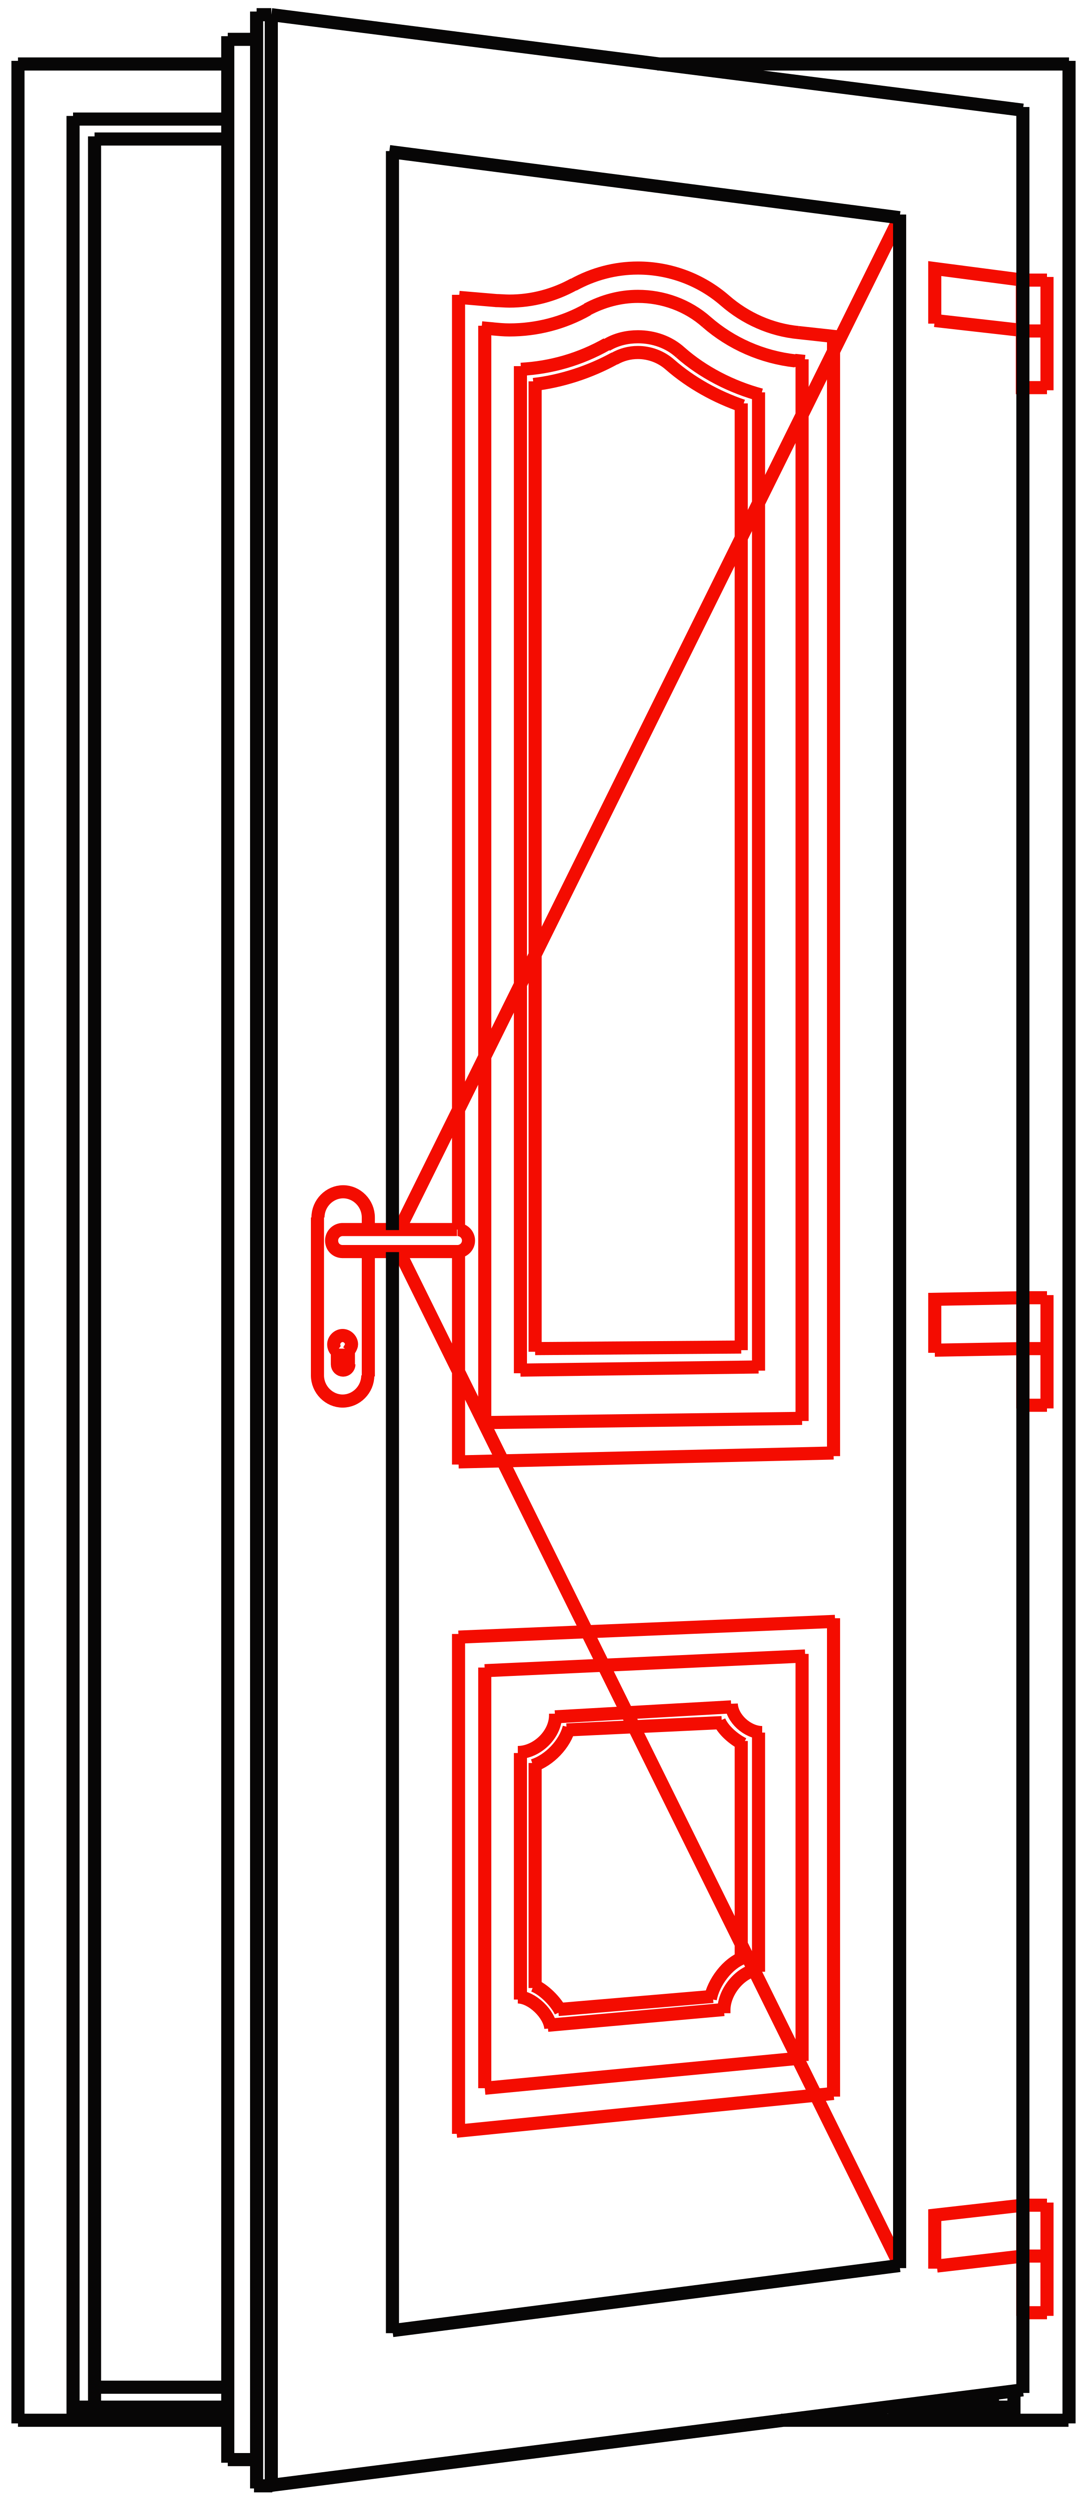
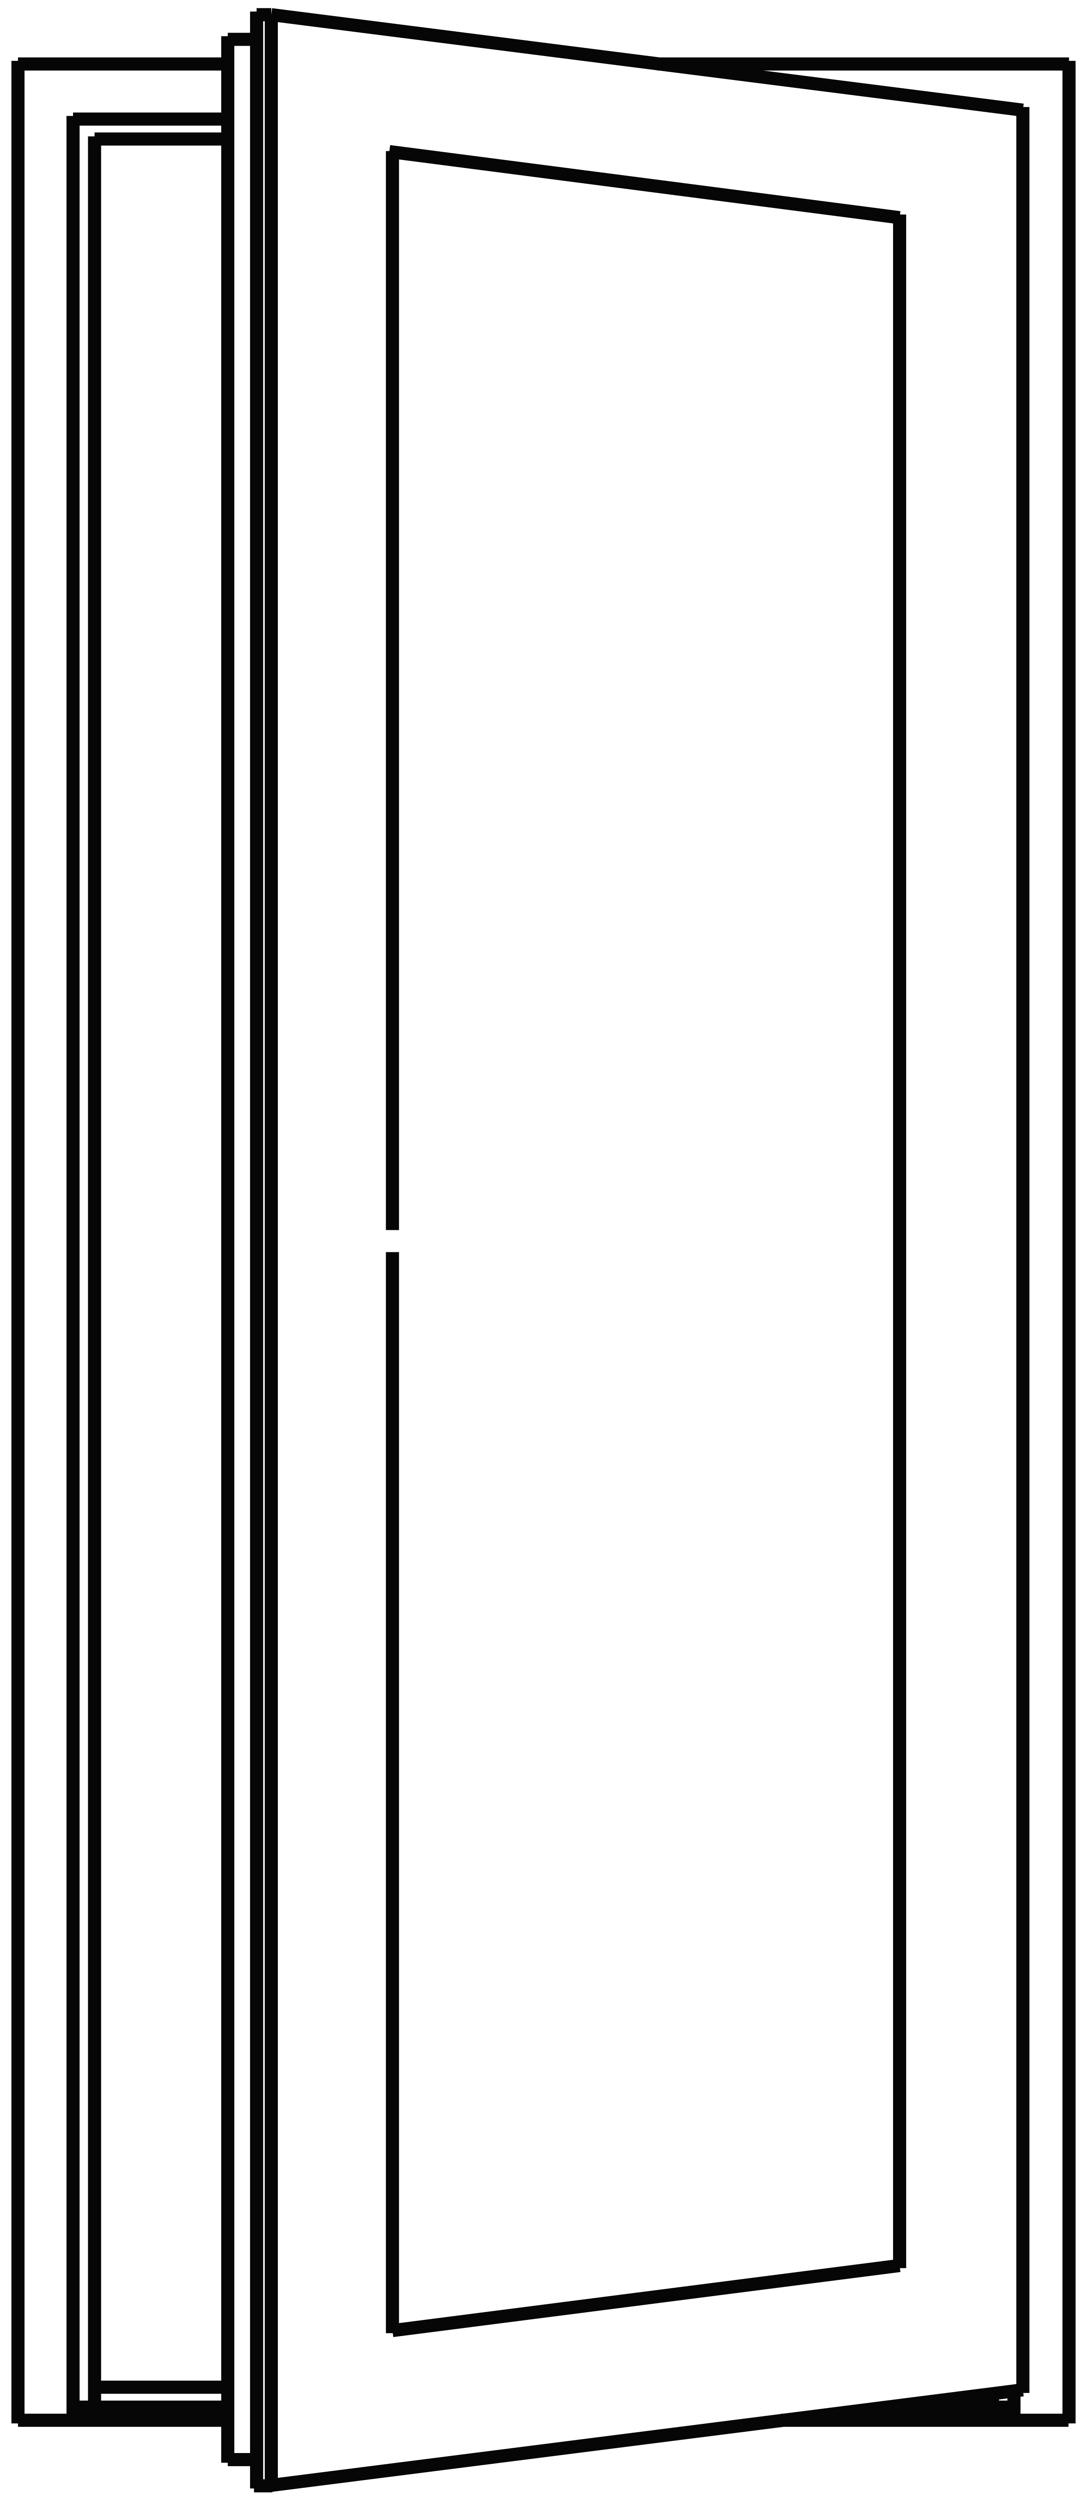
<svg xmlns="http://www.w3.org/2000/svg" id="Conteúdo" width="7.31mm" height="16.81mm" viewBox="0 0 20.72 47.66">
  <defs>
    <style>
      .cls-1 {
        stroke: #070606;
      }

      .cls-1, .cls-2 {
        fill: none;
        stroke-miterlimit: 10;
        stroke-width: .25px;
      }

      .cls-2 {
        stroke: #f40c01;
      }
    </style>
  </defs>
-   <path class="cls-2" d="M7.02,23.21v.23M6.53,23.44c-.11,0-.21.09-.21.21s.09.21.21.21M8.72,23.86c.11,0,.21-.09.21-.21s-.1-.21-.21-.21M10.5,38.67c-.02-.27-.36-.6-.63-.6M10.69,38.35c-.09-.19-.33-.43-.52-.5M14.52,37.54c-.37,0-.72.41-.72.78,0,.02,0,.04,0,.06M14.17,37.32c-.3.11-.57.47-.63.79M13.94,32.48c.01.28.31.55.59.55M13.71,32.81c.08.18.28.35.46.44M10.16,33.66c.31-.1.61-.41.69-.73M9.87,33.41c.36,0,.72-.34.72-.71,0-.01,0-.02,0-.03M8.71,23.44h-2.19M8.73,23.86h-2.21M6.05,26.22c0,.27.22.49.48.49s.48-.22.48-.49M6.43,26.01c0,.06.05.11.11.11s.11-.05.11-.11M7.61,23.86l9.54,19.32M6.64,25.71v.3M6.43,25.71v.3M6.64,25.76s.06-.08.06-.13c0-.09-.08-.17-.17-.17s-.17.08-.17.17c0,.05.02.1.06.13M15.89,39.97v-9.12M8.74,31.15v9.53M9.24,31.79v8.02M15.29,31.53v7.76M9.92,33.42v4.7M10.2,33.61v4.29M14.13,33.19v4.18M14.46,33.03v4.56M8.7,40.63l7.19-.72M15.33,39.23l-6.09.58M13.8,38.31l-3.36.3M13.59,38.06l-2.95.25M19.96,42.04h-.47M19.96,43.01h-.47M19.96,44.15v-2.16M19.5,44.15v-2.1M19.96,44.09h-.47M17.82,43.25v-1.02l1.68-.19M19.5,43.01l-1.64.19M19.96,26.85v-2.16M19.5,26.85v-2.1M19.96,26.79h-.47M19.96,24.74h-.48M19.96,25.71h-.47M17.82,25.79v-1.02l1.68-.03M17.82,25.74l1.68-.03M19.96,5.34h-.47M19.96,6.31h-.47M19.96,7.39h-.47v-2.05M19.96,7.44v-2.16M17.82,6.17v-1.05l1.68.22M17.82,6.11l1.68.19M9.4,6.27l-.22-.02M9.46,5.73l-.71-.06M9.93,7.04c.57-.03,1.13-.19,1.64-.48M10.17,7.33c.53-.06,1.08-.24,1.55-.5M15.34,6.89l-.19-.02M15.95,6.42l-.73-.08M13.47,6.14c.47.41,1.06.67,1.69.74M13.82,5.73c.39.34.88.56,1.4.61M12.77,6.95c.4.35.89.62,1.39.79M12.97,6.72c.43.38.98.66,1.54.81M12.77,6.95c-.17-.15-.39-.23-.61-.23-.16,0-.31.04-.45.12M12.97,6.72c-.22-.2-.51-.3-.81-.3-.21,0-.42.05-.6.16M9.44,5.73c.09,0,.18.01.27.01.43,0,.85-.11,1.23-.32M9.39,6.27c.11.01.21.02.32.02.52,0,1.03-.13,1.49-.39M8.74,27.87l7.15-.17M10.2,25.71l3.93-.03M9.92,26.12l4.54-.06M9.24,27.12l6.05-.08M8.74,31.21l7.18-.3M9.24,31.85l6.11-.28M10.58,32.73l3.36-.19M10.8,32.98l2.96-.14M8.74,27.92v-4.06M6.05,23.21v3.02M7.02,23.86v2.38M10.2,25.77V7.27M9.92,26.18V6.98M9.24,27.12V6.21M14.13,25.74V7.69M14.46,26.13V7.48M15.29,27.09V6.85M15.89,27.76V6.37M17.16,4.13L7.61,23.44M8.74,23.44V5.62M7.02,23.21c0-.27-.22-.49-.48-.49s-.48.22-.48.49M13.82,5.73c-.46-.4-1.05-.62-1.66-.62-.43,0-.85.11-1.23.32M13.47,6.14c-.36-.32-.83-.49-1.31-.49-.34,0-.67.09-.97.25" />
  <path class="cls-1" d="M7.48,23.87v20.61M17.15,43.19l-9.67,1.24M14.89,46.14h5.48M7.48,2.88v20.57M18.92,45.62v.28M19.33,45.59v.55M19.33,45.89h-2.4M4.89.28h.28M4.34,1.22H.34M4.34,2.65H1.8M4.34,2.27H1.39M4.34.75h.55M19.5,2.1L5.17.28M4.89,47.44V.22M4.34,46.95V.69M5.17,47.39V.28M1.8,2.6v43.3M1.39,2.21v43.93M19.5,45.62V2.04M20.38,46.2V1.16M.34,1.16v45.04M17.15,43.24V4.09M19.5,45.56l-14.33,1.82M4.84,47.39h.35M.34,46.14h4M1.8,45.51h2.54M1.39,45.89h2.95M4.34,46.89h.55M17.15,4.15l-9.73-1.26M20.38,1.22h-7.85" />
</svg>